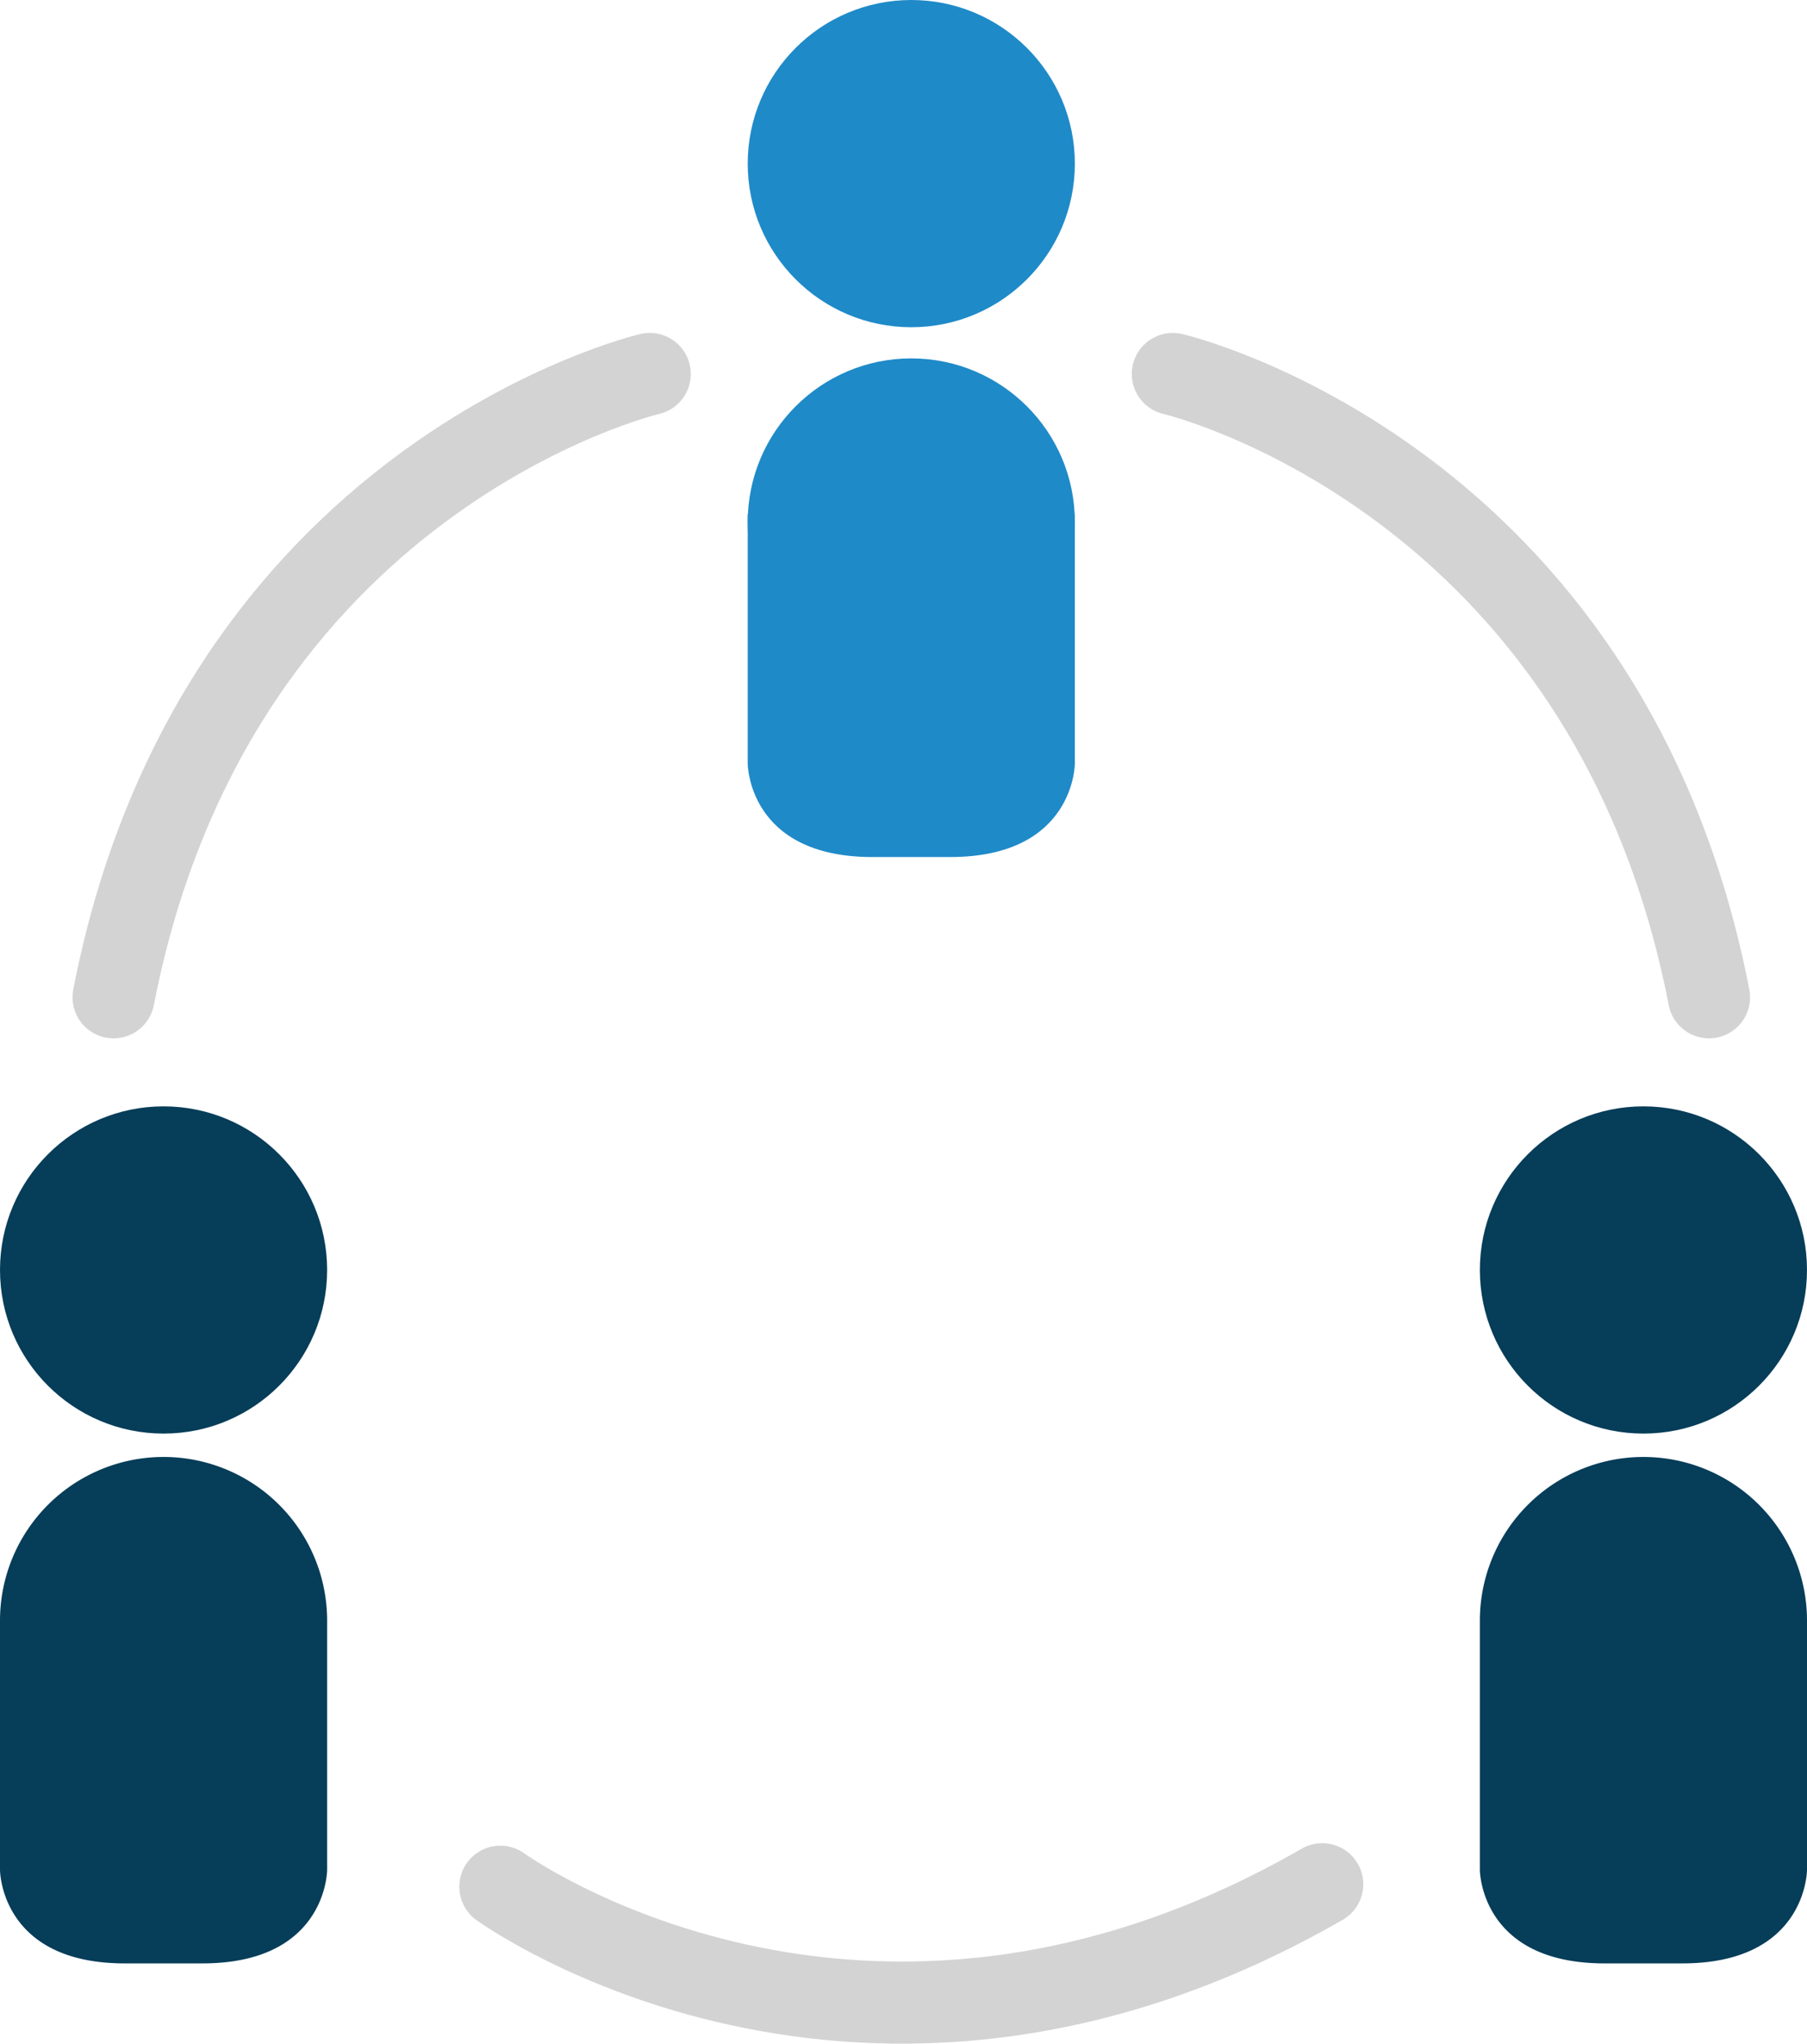
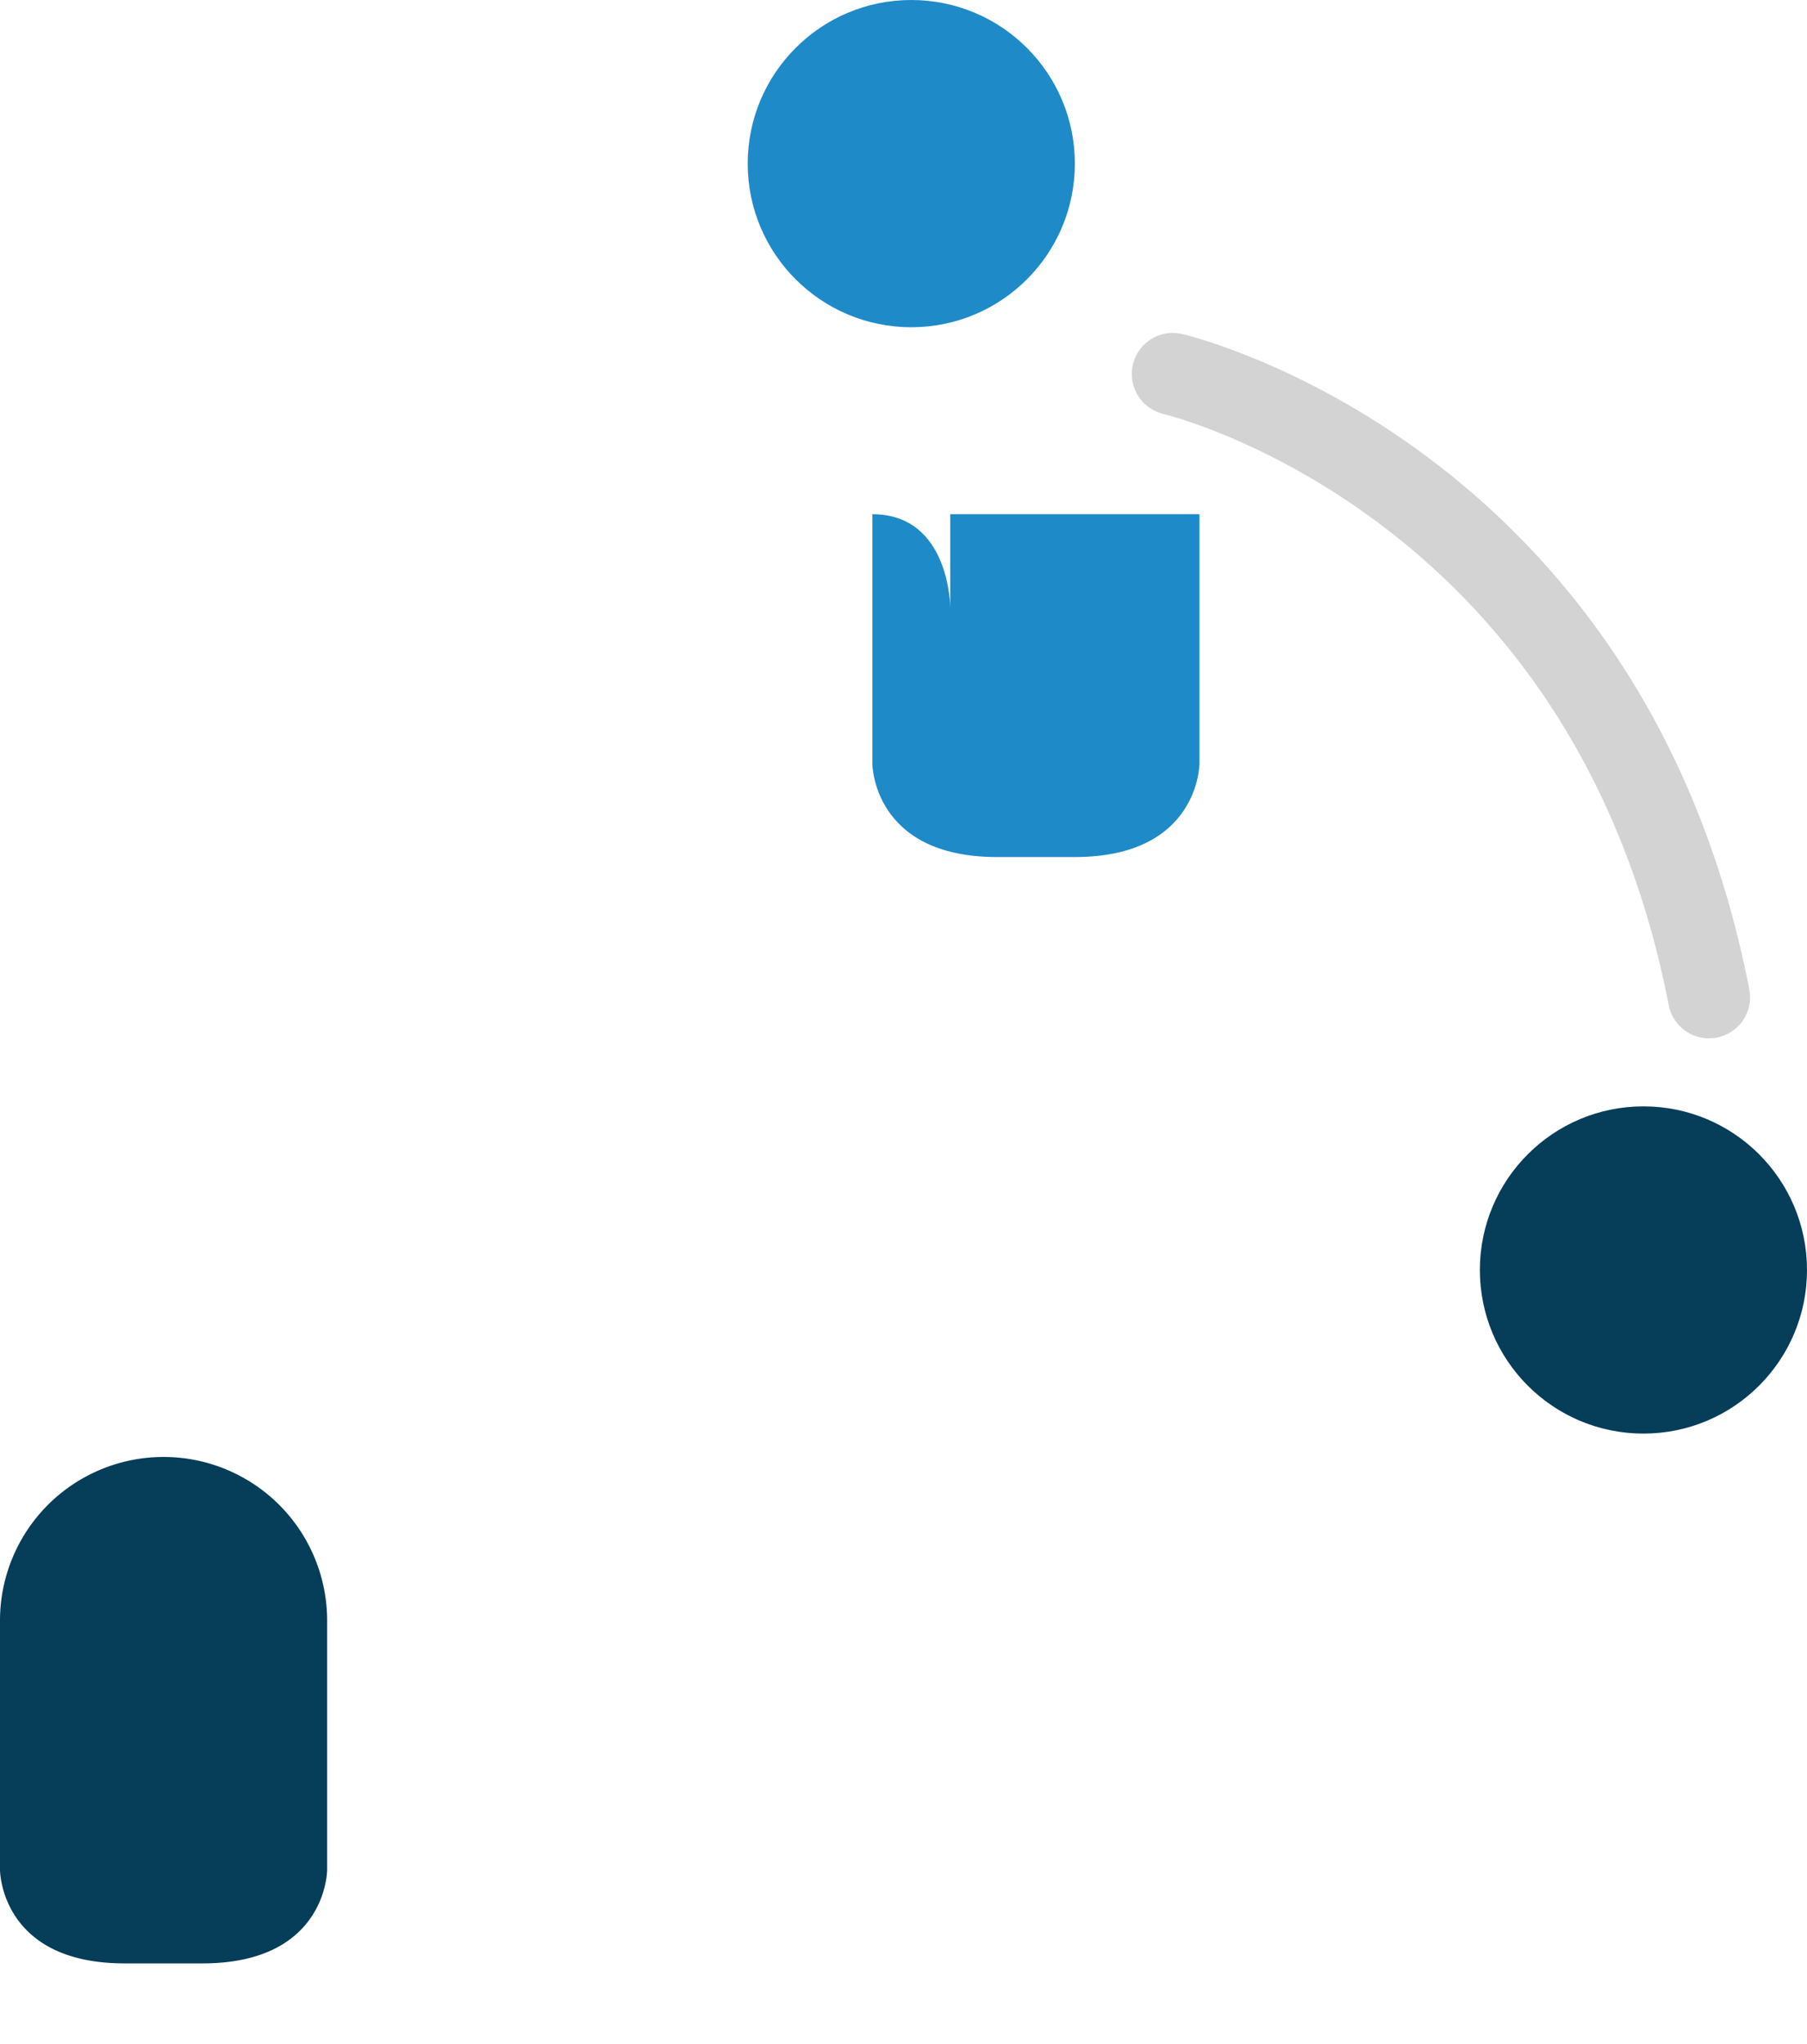
<svg xmlns="http://www.w3.org/2000/svg" viewBox="0 0 116 131.15">
  <defs>
    <style>.cls-1{fill:#1f8ac8;}.cls-2{fill:#063d59;}.cls-3{fill:none;stroke:#d3d3d3;stroke-linecap:round;stroke-miterlimit:10;stroke-width:5.27px;}</style>
  </defs>
  <g id="レイヤー_2" data-name="レイヤー 2">
    <g id="レイヤー_1-2" data-name="レイヤー 1">
      <circle class="cls-1" cx="58.5" cy="10.5" r="10.5" />
-       <circle class="cls-1" cx="58.5" cy="33.5" r="10.5" />
-       <path class="cls-1" d="M61,33v6s0-6-5-6H48V49s0,6,8,6h5c8,0,8-6,8-6V33Z" />
+       <path class="cls-1" d="M61,33v6s0-6-5-6V49s0,6,8,6h5c8,0,8-6,8-6V33Z" />
      <circle class="cls-2" cx="105.5" cy="81.5" r="10.5" />
-       <path class="cls-2" d="M116,104A10.48,10.48,0,0,0,95,104h0v16s0,6,8,6h5c8,0,8-6,8-6V104Z" />
-       <circle class="cls-2" cx="10.5" cy="81.5" r="10.5" />
      <path class="cls-2" d="M21,104A10.48,10.48,0,0,0,0,104H0v16s0,6,8,6h5c8,0,8-6,8-6V104Z" />
-       <path class="cls-3" d="M41.71,24S13.8,30.51,7.29,64" />
-       <path class="cls-3" d="M32.12,121.08s23.19,16.84,52.76-.16" />
      <path class="cls-3" d="M75.29,24s27.91,6.51,34.42,40" />
    </g>
  </g>
</svg>